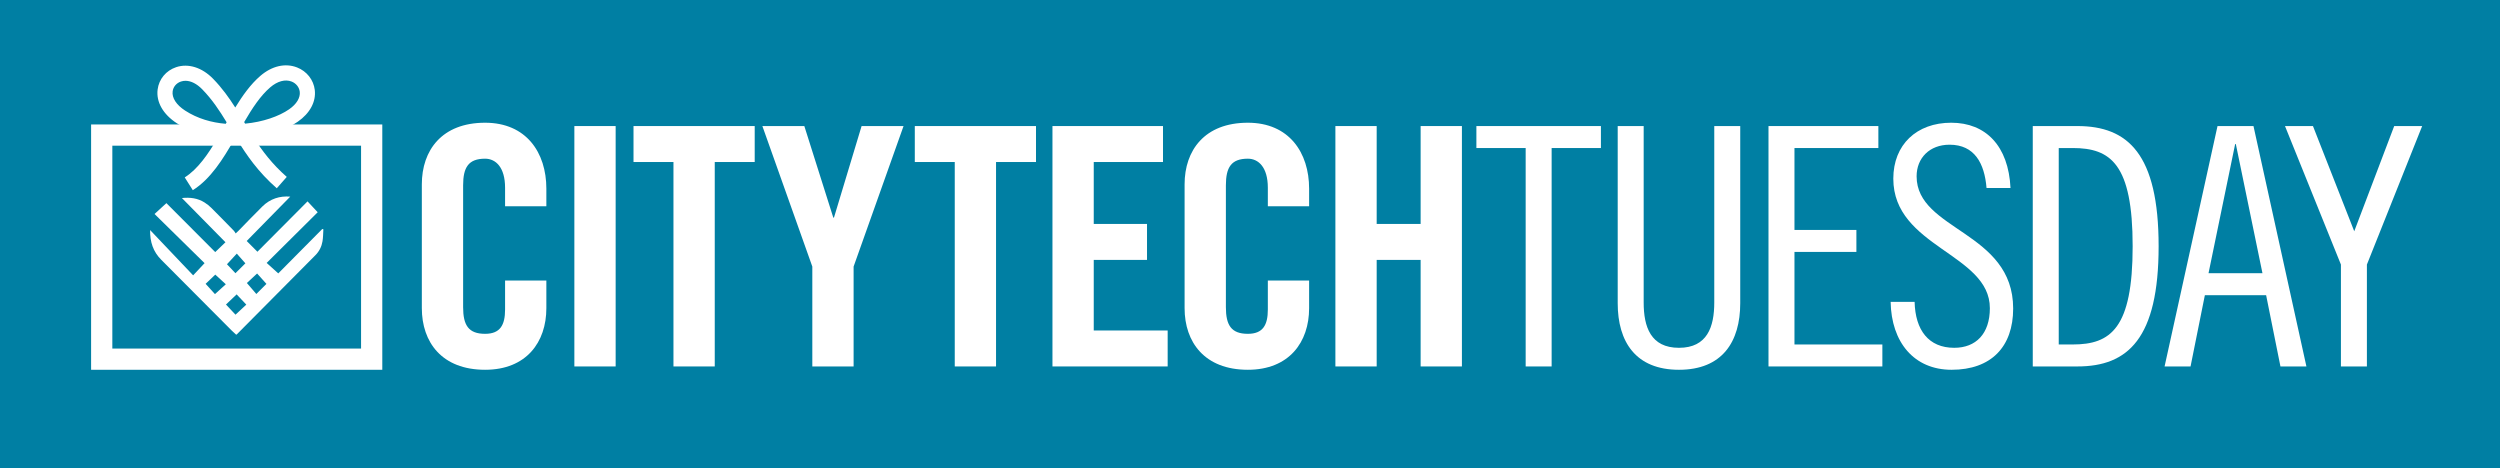
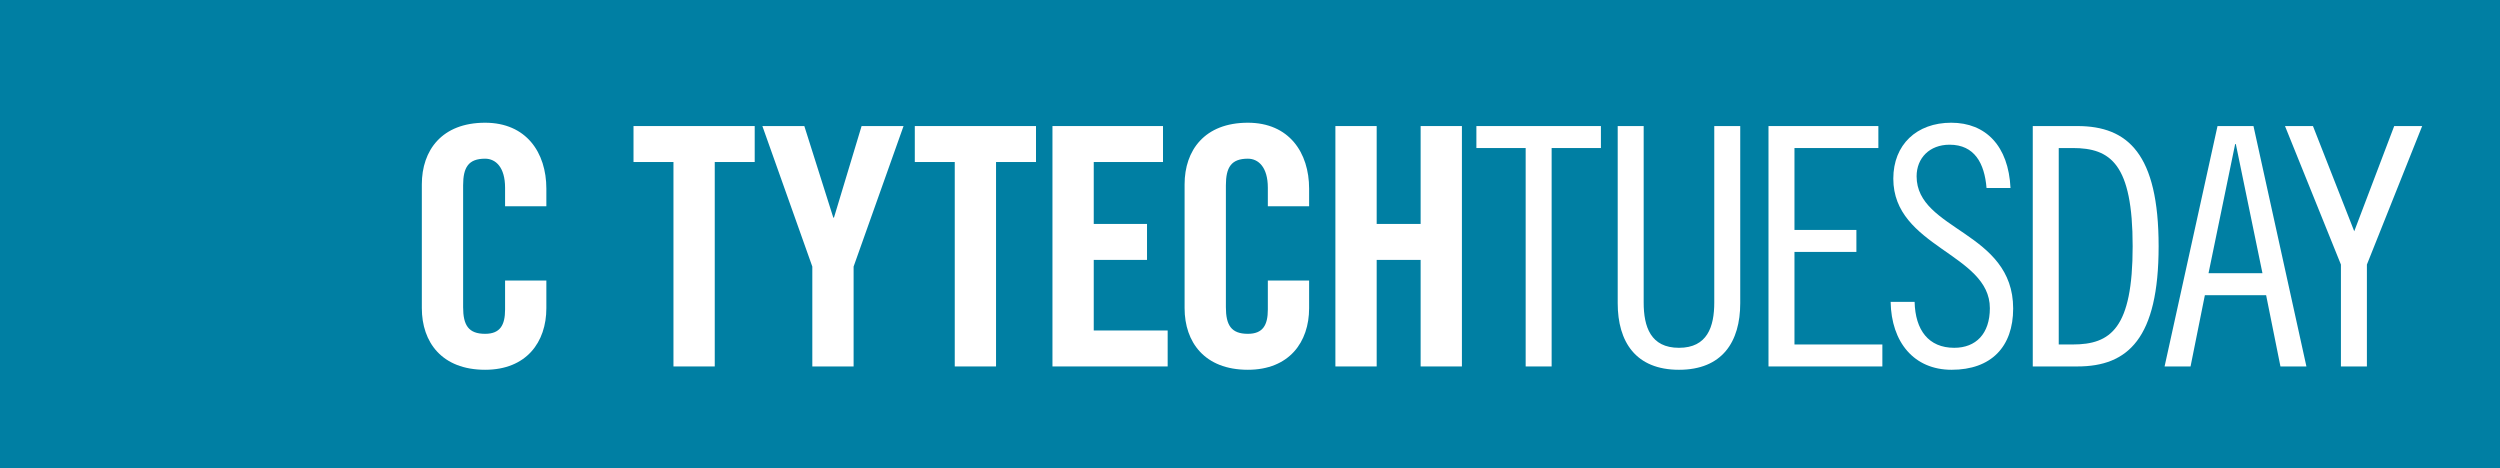
<svg xmlns="http://www.w3.org/2000/svg" id="Layer_1" data-name="Layer 1" viewBox="0 0 636.833 119.232">
  <defs>
    <style>
      .cls-1 {
        fill: #fff;
      }

      .cls-2 {
        fill: #007fa3;
      }
    </style>
  </defs>
  <g id="Layer_2-2" data-name="Layer 2-2">
    <g>
      <rect class="cls-2" width="636.833" height="119.232" />
      <path class="cls-1" d="M128.659,52.552v-4.749c0-5.174-2.375-7.379-5.089-7.379-4.241,0-5.598,2.205-5.598,6.785v31.042c0,4.58,1.357,6.785,5.598,6.785,3.817,0,5.089-2.205,5.089-6.191v-7.379h10.517v7.039c0,8.651-5.089,15.69-15.606,15.69-11.026,0-16.115-7.039-16.115-15.69v-31.551c0-8.651,5.089-15.69,16.115-15.69,10.517,0,15.606,7.633,15.606,16.793v4.495s-10.517,0-10.517,0Z" />
-       <path class="cls-1" d="M146.309,93.347v-61.236h10.517v61.236h-10.517Z" />
      <path class="cls-1" d="M171.554,41.271h-10.178v-9.16h30.872v9.16h-10.178v52.076h-10.517v-52.076h0Z" />
      <path class="cls-1" d="M217.441,93.347h-10.517v-25.444l-12.722-35.791h10.687l7.379,23.324h.169l7.039-23.324h10.687l-12.722,35.791v25.444Z" />
      <path class="cls-1" d="M243.209,41.271h-10.178v-9.16h30.872v9.16h-10.178v52.076h-10.517v-52.076h0Z" />
      <path class="cls-1" d="M268.097,93.347v-61.236h28.158v9.16h-17.642v15.775h13.57v9.16h-13.57v17.98h18.829v9.16h-29.346.001Z" />
      <path class="cls-1" d="M322.96,52.552v-4.749c0-5.174-2.375-7.379-5.089-7.379-4.24,0-5.597,2.205-5.597,6.785v31.042c0,4.58,1.357,6.785,5.597,6.785,3.817,0,5.089-2.205,5.089-6.191v-7.379h10.516v7.039c0,8.651-5.088,15.69-15.606,15.69-11.026,0-16.114-7.039-16.114-15.69v-31.551c0-8.651,5.088-15.69,16.114-15.69,10.517,0,15.606,7.633,15.606,16.793v4.495h-10.516,0Z" />
      <path class="cls-1" d="M340.169,93.347v-61.236h10.516v24.935h11.196v-24.935h10.516v61.236h-10.516v-27.14h-11.196v27.14h-10.516Z" />
      <path class="cls-1" d="M407.805,32.111v5.598h-12.553v55.638h-6.615v-55.638h-12.552v-5.598h31.721-.001Z" />
      <path class="cls-1" d="M418.699,32.111v44.951c0,6.191,1.781,11.535,8.99,11.535s8.991-5.343,8.991-11.535v-44.951h6.615v45.121c0,9.839-4.579,16.963-15.606,16.963s-15.606-7.124-15.606-16.963v-45.121s6.616,0,6.616,0Z" />
      <path class="cls-1" d="M478.482,32.111v5.598h-21.372v20.864h15.775v5.598h-15.775v23.578h22.391v5.597h-29.007v-61.236h27.989-.001Z" />
      <path class="cls-1" d="M506.035,47.887c-.508-6.276-3.052-11.026-9.414-11.026-5.088,0-8.397,3.393-8.397,8.057,0,13.825,24.596,13.994,24.596,33.671,0,9.754-5.597,15.606-15.69,15.606-9.584,0-15.352-7.039-15.521-17.302h6.107c.169,7.209,3.562,11.704,10.093,11.704,5.513,0,9.075-3.562,9.075-10.093,0-13.91-24.596-15.521-24.596-32.993,0-8.651,5.936-14.249,14.758-14.249s14.588,5.937,15.096,16.624h-6.107,0Z" />
      <path class="cls-1" d="M517.813,32.111h11.365c12.892,0,20.695,7.124,20.695,30.618s-7.803,30.618-20.695,30.618h-11.365v-61.236ZM524.429,87.749h3.562c9.669,0,15.267-4.071,15.267-25.02s-5.597-25.02-15.267-25.02h-3.562v50.04Z" />
      <path class="cls-1" d="M574.035,32.111l13.486,61.236h-6.616l-3.647-18.15h-15.606l-3.646,18.15h-6.616l13.485-61.236h9.16ZM562.584,69.599h13.74l-6.785-32.908h-.169l-6.785,32.908h-.001Z" />
      <path class="cls-1" d="M589.188,32.111l10.516,26.801,10.179-26.801h7.124l-14.079,35.283v25.953h-6.616v-25.953l-14.248-35.283h7.124,0Z" />
-       <path class="cls-1" d="M28.615,37.11h63.361v51.68H28.615v-51.68ZM23.207,94.196h74.177V31.704H23.207v62.492Z" />
-       <path class="cls-1" d="M49.117,48.451l-2.058-3.259c3.347-2.114,5.956-5.934,8.362-10.019-3.31-.463-6.948-1.549-10.375-3.775-3.514-2.283-5.298-5.419-4.894-8.605.335-2.639,2.141-4.815,4.715-5.679,3.08-1.033,6.59.061,9.393,2.93,2.287,2.341,4.071,4.836,5.667,7.341,1.873-3.062,3.918-5.93,6.401-8.064,2.942-2.53,6.347-3.311,9.341-2.145,2.483.968,4.214,3.169,4.518,5.744.352,2.983-1.225,5.928-4.328,8.08-2.867,1.988-6.915,3.452-11.205,4.097,2.145,3.334,4.67,6.697,8.395,9.965l-2.543,2.898c-4.754-4.171-7.649-8.38-10.177-12.499-.204.003-.412.005-.623.005-2.908,5.084-6.035,10.107-10.59,12.983M47.291,20.583c-.411-.004-.813.056-1.198.186-1.159.388-1.969,1.35-2.116,2.509-.211,1.66.944,3.441,3.169,4.887,3.16,2.053,6.775,3.077,10.361,3.37.074-.129.147-.258.22-.387-1.811-2.974-3.67-5.796-6.224-8.409-1.361-1.393-2.842-2.14-4.212-2.156M62.199,31.101c.08.132.159.264.238.397,4.534-.424,8.635-1.869,11.224-3.665,1.894-1.314,2.877-2.939,2.698-4.461-.137-1.157-.938-2.155-2.09-2.604-1.623-.632-3.6-.094-5.428,1.477-2.536,2.18-4.601,5.353-6.642,8.856" />
-       <path class="cls-1" d="M82.098,58.332c-3.725,3.757-7.45,7.514-11.214,11.311-.992-.896-1.924-1.738-2.954-2.667,4.35-4.32,8.651-8.592,12.998-12.909-.914-.978-1.716-1.838-2.588-2.772-4.327,4.35-8.583,8.629-12.766,12.834-.885-.889-1.748-1.755-2.729-2.741,3.674-3.744,7.401-7.542,11.092-11.302-2.657-.216-5.096.537-7.084,2.49-2.068,2.032-4.066,4.136-6.095,6.206-.184.187-.38.362-.721.685-.173-.261-.282-.496-.454-.672-1.903-1.951-3.804-3.907-5.736-5.83-.522-.52-1.114-.992-1.736-1.384-1.729-1.088-3.633-1.358-5.772-1.134,3.769,3.826,7.431,7.545,11.095,11.264-.859.826-1.726,1.659-2.605,2.505-4.089-4.098-8.246-8.266-12.44-12.469-1.015.928-1.995,1.825-3.02,2.764,4.262,4.188,8.479,8.331,12.745,12.522-.992,1.058-1.93,2.059-2.913,3.107-3.657-3.849-7.248-7.629-10.958-11.533-.054,3.031.779,5.511,2.827,7.561,6.025,6.031,12.029,12.084,18.044,18.125.343.344.714.66,1.055.974.108-.07.156-.09.19-.125,6.672-6.716,13.346-13.431,20.01-20.156.967-.976,1.565-2.188,1.787-3.534.166-1,.153-2.03.219-3.047-.092-.025-.184-.05-.276-.075M60.321,64.605c.77.873,1.498,1.696,2.185,2.473-.851.847-1.666,1.657-2.53,2.517-.682-.721-1.442-1.524-2.159-2.283.854-.924,1.643-1.777,2.504-2.707M54.76,74.919c-.805-.886-1.563-1.721-2.381-2.621.913-.869,1.748-1.663,2.463-2.343.918.84,1.77,1.619,2.683,2.455-.942.855-1.831,1.661-2.765,2.51M59.989,80.16c-.829-.886-1.629-1.74-2.425-2.591.914-.868,1.782-1.693,2.719-2.582.754.801,1.579,1.679,2.457,2.612-.923.859-1.801,1.676-2.751,2.561M65.295,74.892c-.729-.848-1.553-1.807-2.408-2.802.883-.819,1.71-1.587,2.609-2.42.857.955,1.645,1.834,2.373,2.648l-2.574,2.574" />
    </g>
  </g>
</svg>